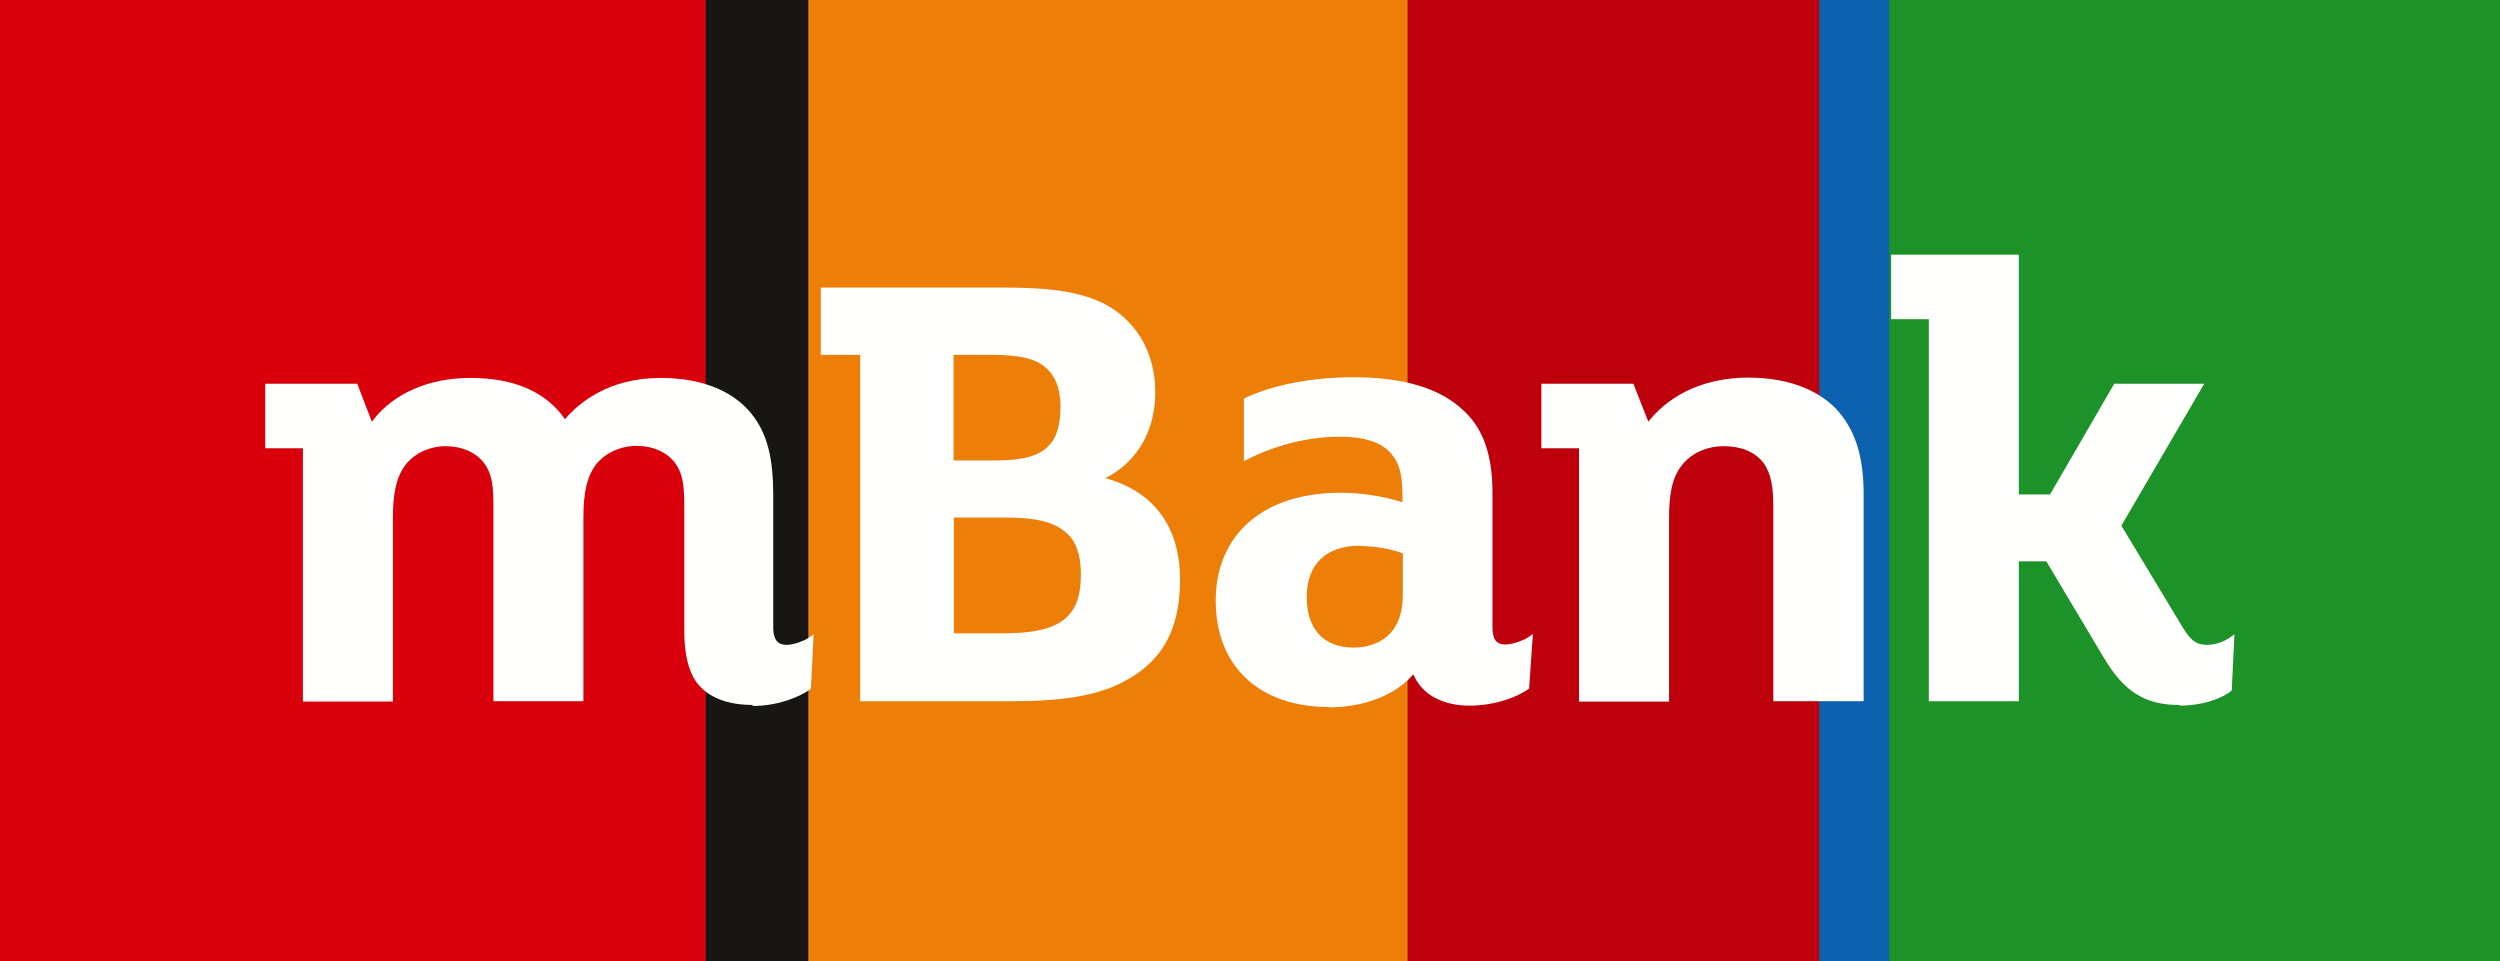
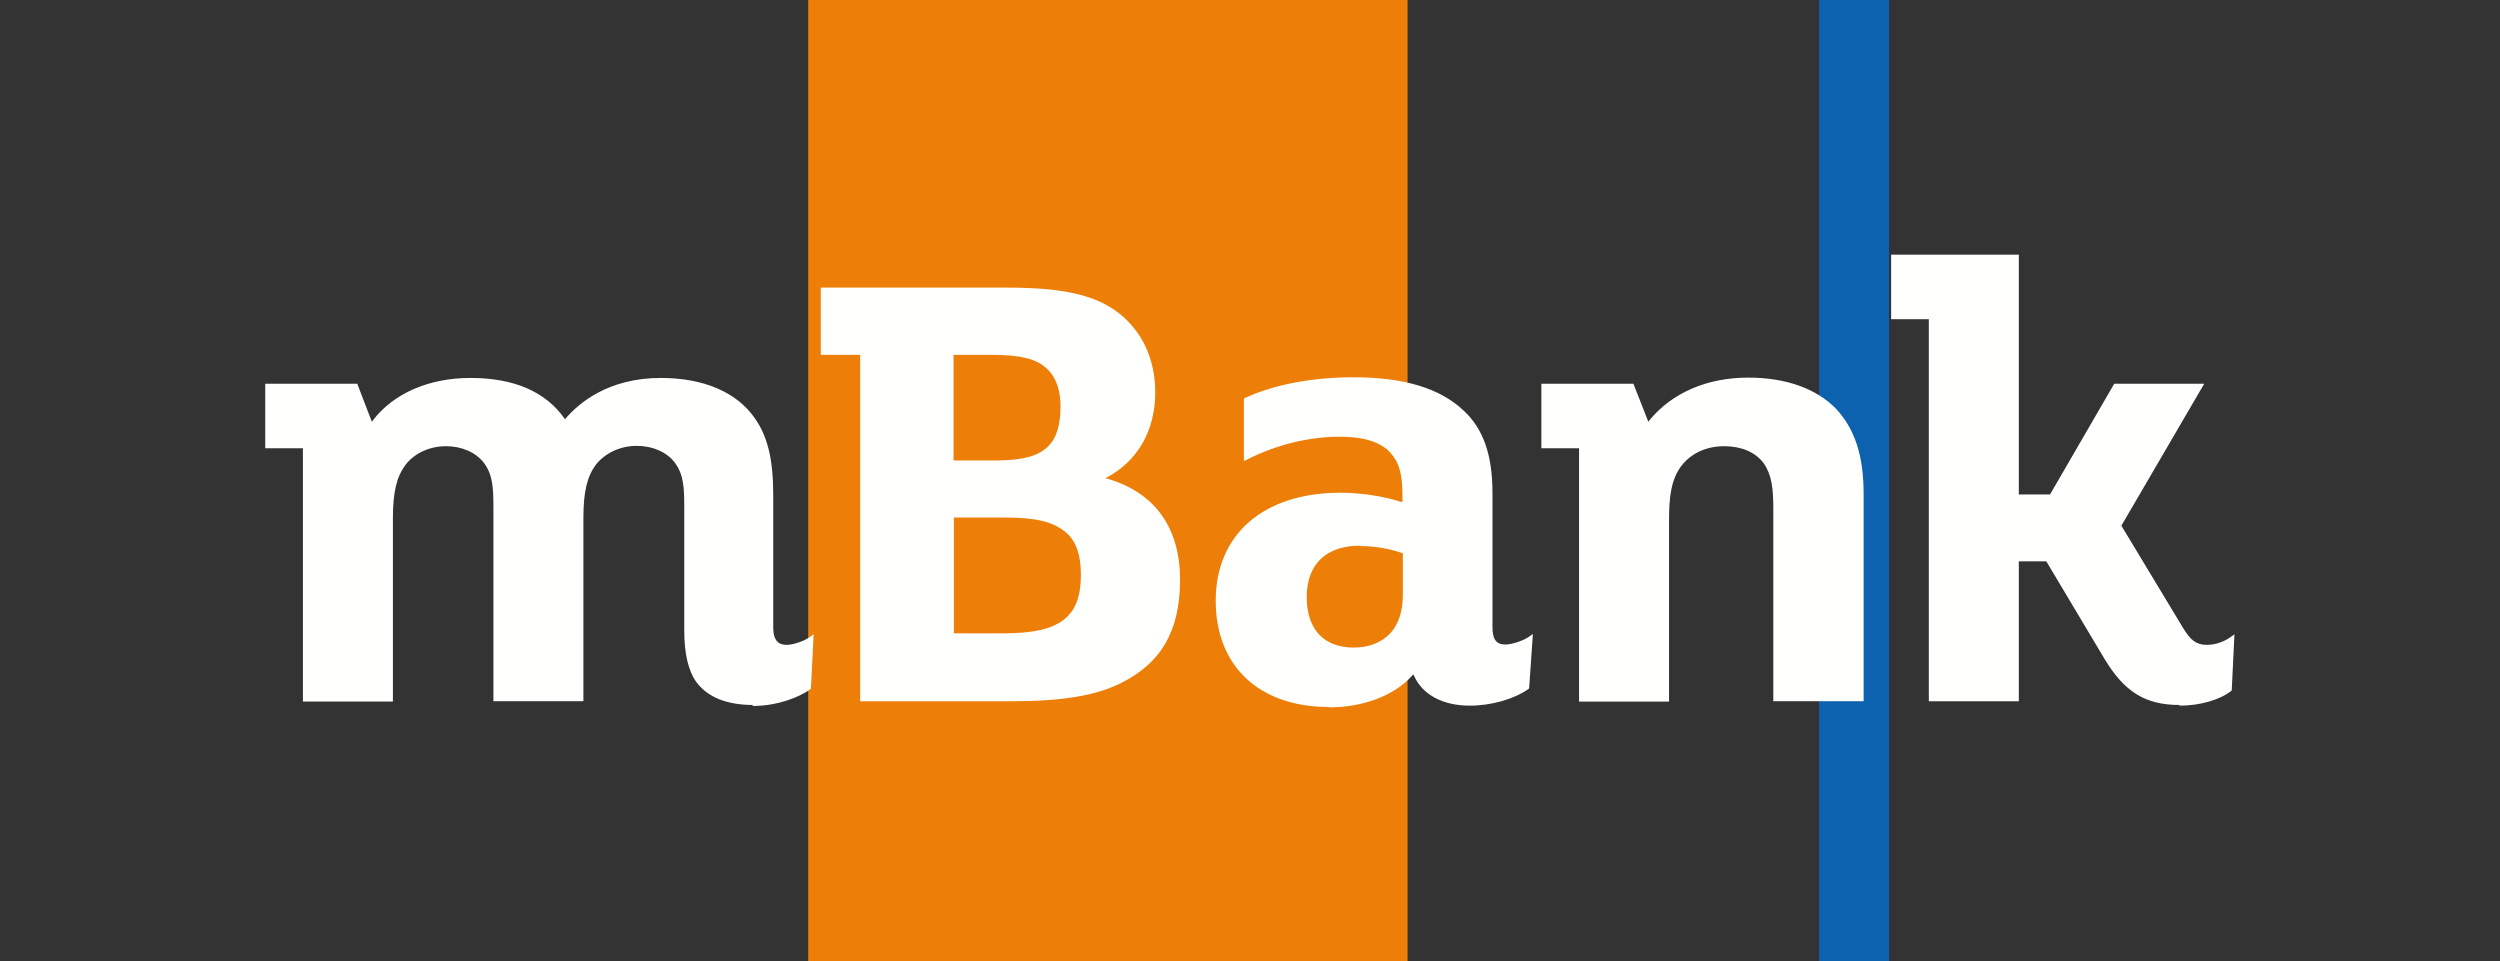
<svg xmlns="http://www.w3.org/2000/svg" id="Layer_1" viewBox="0 0 73.62 28.31">
  <rect x="0" y="0" width="73.62" height="28.31" fill="#333333" stroke="none" />
  <defs>
    <style>.cls-1{fill:#0c62ae;}.cls-1,.cls-2,.cls-3,.cls-4,.cls-5,.cls-6,.cls-7{fill-rule:evenodd;}.cls-2{fill:#181612;}.cls-3{fill:#1c9228;}.cls-4{fill:#d9000c;}.cls-5{fill:#bd000c;}.cls-6{fill:#ed7e08;}.cls-7{fill:#fffffd;}</style>
  </defs>
-   <path class="cls-3" d="M55.62,28.31h18V0h-18V28.31Z" />
  <path class="cls-1" d="M53.57,28.31h2.06V0h-2.06V28.31Z" />
-   <path class="cls-5" d="M41.45,28.31h12.12V0h-12.12V28.31Z" />
  <path class="cls-6" d="M23.8,28.31h17.65V0H23.8V28.31Z" />
-   <path class="cls-2" d="M20.78,28.31h3.02V0h-3.02V28.31Z" />
-   <path class="cls-4" d="M0,28.31H20.78V0H0V28.31Z" />
  <path class="cls-7" d="M28.09,13.56h1.2c.81,0,1.26-.12,1.56-.4,.26-.25,.38-.62,.38-1.2,0-.34-.07-.81-.42-1.12-.29-.27-.76-.39-1.6-.39h-1.13v3.11Zm0,5.09h1.47c1.65,0,2.27-.47,2.27-1.72,0-.59-.14-1-.44-1.25-.38-.32-.88-.44-1.81-.44h-1.49v3.42Zm-2.76,2V10.45h-1.16v-1.98h5.51c1.73,0,2.72,.25,3.41,.87,.61,.55,.93,1.32,.93,2.22,0,1.1-.51,2.01-1.41,2.49l-.06,.03,.07,.02c1.39,.41,2.13,1.44,2.13,2.97s-.57,2.46-1.73,3.04c-.73,.37-1.72,.54-3.21,.54h-4.48Zm26.89,0v-5.7c0-.58-.05-.98-.29-1.32-.25-.32-.65-.49-1.16-.49s-.96,.2-1.25,.57c-.31,.4-.37,.93-.37,1.59v5.36h-2.65v-7.46h-1.11v-1.9h2.71l.44,1.12,.03-.04c.66-.81,1.7-1.26,2.91-1.26,1.11,0,2,.32,2.58,.91,.56,.6,.82,1.38,.82,2.52v6.1h-2.65Zm11.96,.11c-1.01,0-1.63-.39-2.22-1.38l-1.7-2.85h-.81v4.12h-2.65V9.4h-1.11v-1.9h3.76v7.06h.92l1.89-3.26h2.65l-2.44,4.18,1.81,3c.23,.38,.4,.51,.71,.51,.24,0,.51-.09,.71-.24l.1-.07-.08,1.65-.02,.02c-.35,.27-.93,.43-1.52,.43h0Zm-42,0c-.78,0-1.34-.23-1.67-.67-.24-.33-.36-.84-.36-1.52v-3.63c0-.59-.02-.97-.28-1.32-.24-.31-.65-.49-1.12-.49s-.92,.2-1.2,.55c-.26,.35-.37,.8-.37,1.57v5.4h-2.65v-5.7c0-.59-.02-.97-.28-1.32-.24-.31-.65-.49-1.12-.49s-.92,.2-1.19,.55c-.26,.35-.37,.8-.37,1.57v5.4h-2.65v-7.46h-1.11v-1.9h2.71l.43,1.12,.03-.04c.61-.8,1.66-1.25,2.87-1.25,1.28,0,2.21,.4,2.77,1.19l.02,.03,.02-.03c.38-.44,1.24-1.19,2.8-1.19,1.26,0,2.24,.42,2.77,1.19,.38,.54,.54,1.22,.54,2.26v3.89c0,.45,.2,.52,.4,.52,.21,0,.55-.13,.69-.24l.1-.07-.08,1.6-.02,.02c-.34,.24-.97,.49-1.71,.49h0Zm17.86-4.69c-.99,0-1.56,.55-1.56,1.51s.51,1.49,1.39,1.49c.43,0,.82-.15,1.07-.42,.24-.26,.37-.65,.37-1.12v-1.24h-.02c-.27-.11-.78-.21-1.24-.21Zm-.9,4.75c-2.06,0-3.34-1.2-3.34-3.13s1.38-3.18,3.68-3.18c.58,0,1.26,.1,1.78,.27h.04s0-.16,0-.16c0-.65-.09-.99-.35-1.28-.28-.32-.78-.48-1.5-.48-.91,0-1.88,.24-2.74,.68l-.08,.04v-1.84l.03-.02c.87-.4,2-.61,3.19-.61,1.49,0,2.56,.32,3.26,.99,.57,.53,.84,1.3,.84,2.41v3.95c0,.37,.11,.52,.38,.52,.21,0,.57-.13,.71-.24l.1-.07-.11,1.6-.02,.02c-.43,.3-1.09,.49-1.73,.49-.79,0-1.39-.32-1.64-.88l-.02-.04-.03,.03c-.52,.59-1.44,.94-2.45,.94h0Z" />
</svg>